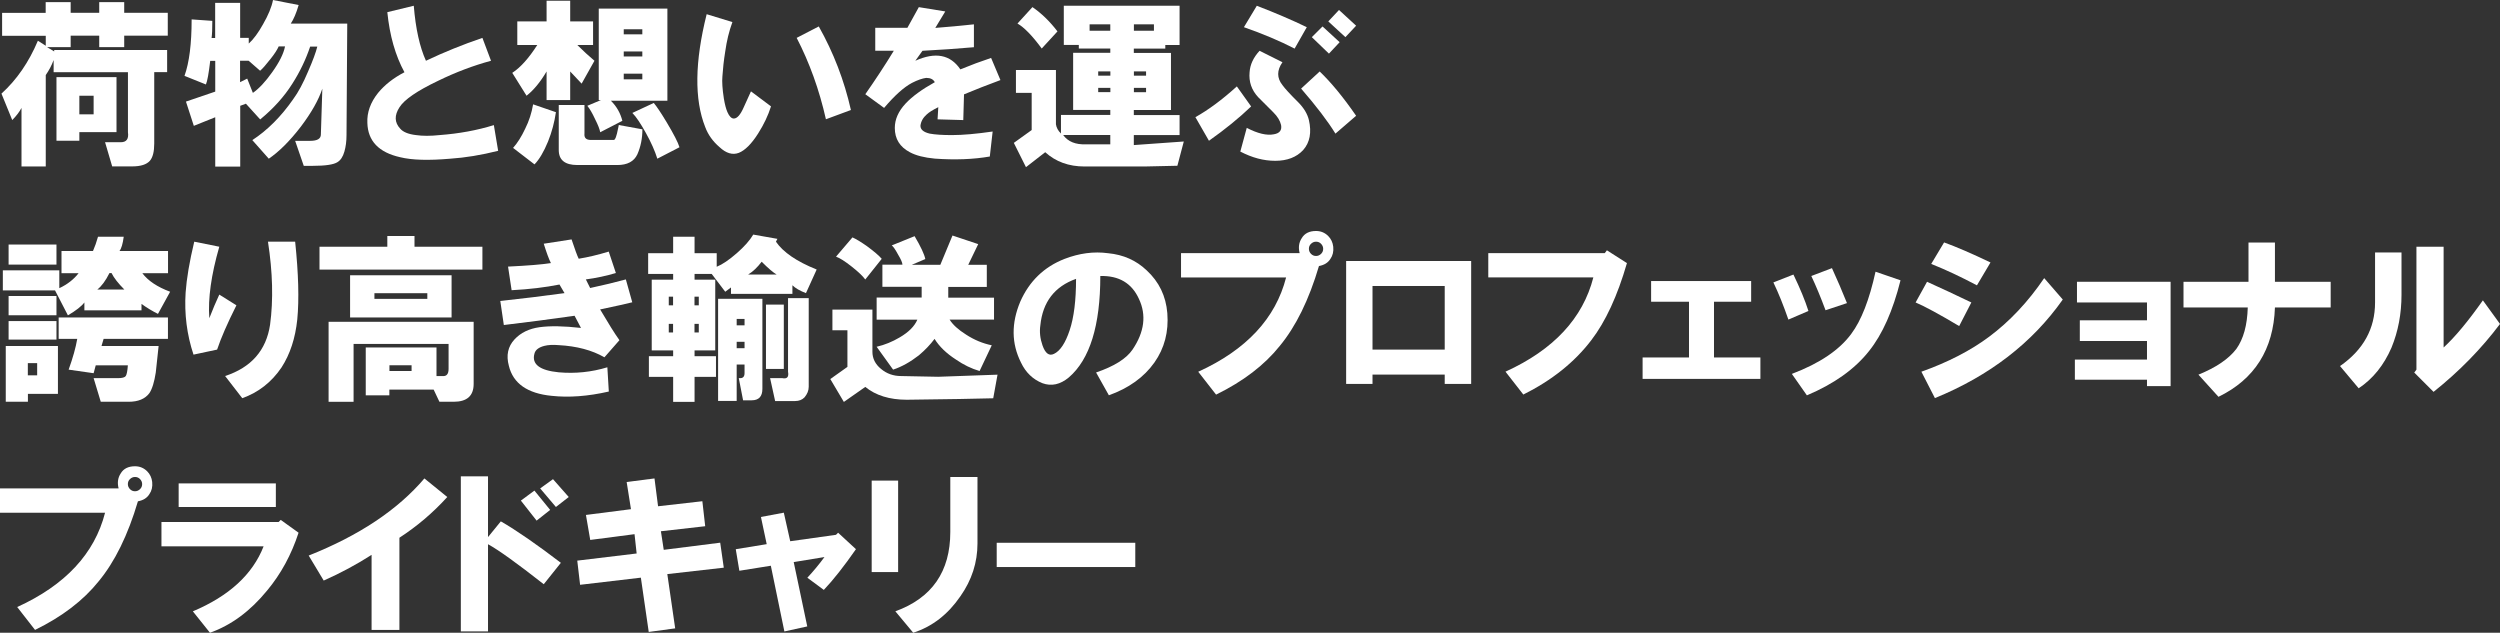
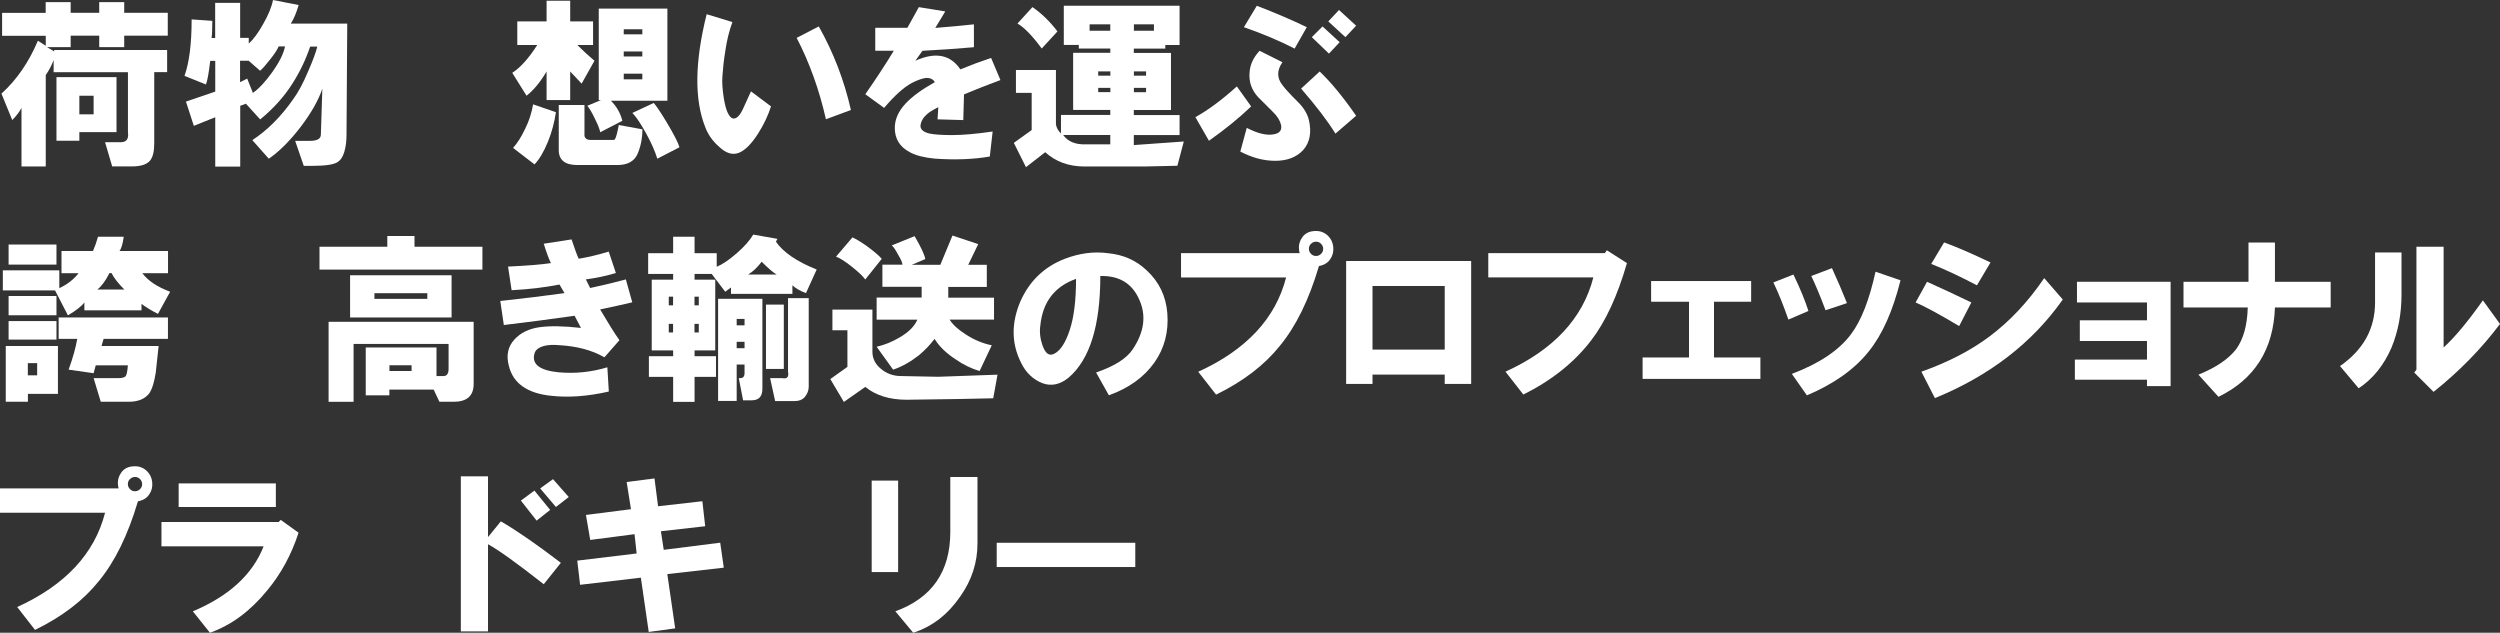
<svg xmlns="http://www.w3.org/2000/svg" id="_レイヤー_1" data-name="レイヤー 1" viewBox="0 0 308.14 77.99">
  <rect x="0" y="0" width="308.14" height="77.99" fill="#333333" stroke="none" />
  <defs>
    <style>
      .cls-1 {
        fill: #fff;
      }
    </style>
  </defs>
  <path class="cls-1" d="M13.83,20.52l-.88-2.99h1.94c.7,0,1-.41.88-1.23v-7.4H6.61v-1.5c-.24.65-.56,1.26-.97,1.85v11.27h-2.99v-7.22c-.24.47-.62.97-1.14,1.5L.18,11.54c1.88-1.7,3.38-3.88,4.49-6.52l.97.62v-1.23H.26V1.59h5.37V.26h3.08v1.32h3.52V.26h3.08v1.32h5.37v2.82h-5.37v1.41h-3.08v-1.41h-3.52v1.41h-2.91l.88.53v-.18h13.92v2.73h-1.59v8.81c0,1-.18,1.7-.53,2.11-.41.47-1.14.7-2.2.7h-2.47ZM6.96,17.35v-7.84h7.4v6.78h-4.58v1.06h-2.82ZM9.78,14.09h1.76v-2.29h-1.76v2.29Z" />
  <path class="cls-1" d="M33.64,0l3.17.62c-.29,1-.62,1.76-.97,2.29h6.96l-.09,13.74c0,.76-.09,1.44-.26,2.03-.18.64-.47,1.08-.88,1.32-.47.29-1.47.44-2.99.44h-1.14l-1.06-3.08h1.85c.88,0,1.32-.26,1.32-.79l.09-2.82.09-2.82c-.47,1.41-1.35,2.96-2.64,4.67-1.35,1.76-2.67,3.08-3.96,3.96l-2.03-2.29c1.88-1.23,3.55-2.91,5.02-5.02.65-.88,1.26-2.03,1.85-3.43.59-1.35.97-2.38,1.14-3.08h-.88c-.53,1.58-1.26,3.11-2.2,4.58-1,1.59-2.32,3.05-3.96,4.4l-1.76-1.94-.7.26v7.49h-3.08v-6.08l-2.64,1.06-.97-2.99,3.61-1.23v-3.79h-.62c-.18,1.53-.35,2.5-.53,2.91l-2.64-1.06c.59-1.64.88-3.96.88-6.96l2.55.18c0,1-.03,1.7-.09,2.11h.44V.35h3.08v4.32h1.06v.7c.59-.53,1.17-1.32,1.76-2.38.64-1.11,1.06-2.11,1.23-2.99ZM35.14,5.72h-.79c-.18.41-.5.91-.97,1.5-.59.76-1.03,1.26-1.32,1.5l-1.41-1.23h-1.06v2.64l.88-.44.7,1.76c.76-.53,1.55-1.38,2.38-2.55.88-1.23,1.41-2.29,1.58-3.17Z" />
-   <path class="cls-1" d="M49.85,8.9c-1.12-2.05-1.82-4.52-2.11-7.4l3.26-.79c.23,2.82.73,5.08,1.5,6.78,2.23-1.06,4.55-2,6.96-2.82l1.06,2.82c-2.17.59-4.35,1.41-6.52,2.47-2.58,1.23-4.17,2.32-4.76,3.26-.65,1-.62,1.88.09,2.64.35.41,1,.68,1.94.79.82.12,1.79.12,2.91,0,2.41-.18,4.64-.59,6.69-1.23l.53,3.17c-2.11.53-4.08.85-5.9.97-2.64.23-4.7.18-6.17-.18-2.64-.59-3.99-2-4.05-4.23-.06-1.29.38-2.52,1.32-3.7.82-1,1.91-1.85,3.26-2.55Z" />
  <path class="cls-1" d="M66.23,5.55h-2.47v-2.91h3.61V.09h2.91v2.55h2.82v2.91h-1.94c.7.7,1.41,1.35,2.11,1.94l-1.58,2.82-1.41-1.5v3.52h-2.91v-3.52c-.76,1.29-1.58,2.29-2.47,2.99l-1.76-2.82c1-.65,2.03-1.79,3.08-3.43ZM68.52,13.83c-.18,1.23-.5,2.44-.97,3.61-.53,1.29-1.09,2.23-1.67,2.82l-2.64-2.03c.53-.59,1.03-1.38,1.5-2.38.47-.94.79-1.94.97-2.99l2.82.97ZM76.18,15.85l.09-.44,2.91.53c0,1.12-.21,2.14-.62,3.08-.41.88-1.23,1.32-2.47,1.32h-4.93c-1.53,0-2.29-.62-2.29-1.85v-5.55h3.17v3.52c-.06.53.21.79.79.79h2.82c.18,0,.35-.47.53-1.41ZM74.06,12.33h-.26V1.06h8.46v11.36h-6.96c.71.7,1.17,1.53,1.41,2.47l-2.73,1.41c-.06-.35-.26-.88-.62-1.59-.35-.76-.68-1.32-.97-1.67l1.67-.7ZM76.88,4.23h2.29v-.62h-2.29v.62ZM76.88,6.96h2.29v-.62h-2.29v.62ZM76.88,9.78h2.29v-.7h-2.29v.7ZM77.94,13.92l2.64-1.23c.35.41.88,1.2,1.59,2.38.88,1.47,1.41,2.5,1.58,3.08l-2.73,1.41c-.29-.94-.76-2-1.41-3.17-.65-1.17-1.2-2-1.67-2.47Z" />
  <path class="cls-1" d="M90.27,2.73c-.41,1.12-.7,2.32-.88,3.61-.18,1.12-.29,2.14-.35,3.08-.06.65,0,1.56.18,2.73.12.71.26,1.26.44,1.67.23.53.5.79.79.79.41,0,.82-.47,1.23-1.41l.88-1.94,2.47,1.85c-.35,1.12-.88,2.23-1.59,3.35-.82,1.29-1.62,2.08-2.38,2.38-.76.29-1.56.06-2.38-.71-.82-.7-1.41-1.53-1.76-2.47-1.35-3.4-1.29-8.04.18-13.91l3.17.97ZM98.19,4.67l2.73-1.41c1.82,3.23,3.14,6.66,3.96,10.3l-3.08,1.14c-.82-3.64-2.03-6.99-3.61-10.04Z" />
  <path class="cls-1" d="M106.65,11.62c1.23-1.76,2.41-3.55,3.52-5.37h-2.29v-2.82h3.96l1.41-2.55,3.26.53-1.23,2.03c1.53-.12,3.11-.26,4.76-.44v2.82c-2,.18-4.11.32-6.34.44l-.88,1.23c2.47-1.12,4.32-.76,5.55,1.06,1.29-.53,2.55-1,3.79-1.41l1.15,2.73c-1.59.59-3.08,1.17-4.49,1.76l-.09,3.17-3.17-.09.09-1.5c-.7.35-1.17.65-1.41.88-.47.41-.73.88-.79,1.41,0,.47.38.79,1.15.97.65.12,1.55.18,2.73.18,1.35,0,3.02-.15,5.02-.44l-.35,3.08c-2,.35-4.26.44-6.78.26-1.29-.12-2.32-.38-3.08-.79-1.23-.65-1.85-1.64-1.85-2.99,0-1.06.44-2.05,1.32-3,.82-.88,2.03-1.76,3.61-2.64-.18-.35-.53-.53-1.06-.53-.47.06-1.06.26-1.76.62-1,.53-2.14,1.56-3.43,3.08l-2.29-1.67Z" />
  <path class="cls-1" d="M126.46,20.61l-1.5-3,2.2-1.58v-4.58h-1.94v-2.82h4.93v6.69c.06.41.26.79.62,1.14v-2.29h6.08v-.62h-4.58v-7.04h4.58v-.53h-3.88v-.44h-1.85V.71h14.27v4.84h-1.76v.44h-3.88v.53h4.58v7.04h-4.58v.62h5.64v2.47h-5.64v1.23l6.16-.44-.79,2.99-4.05.09h-7.4c-1.94,0-3.55-.59-4.84-1.76l-2.38,1.85ZM127.26.88c1.11.76,2.14,1.76,3.08,2.99l-1.94,2.11c-1.17-1.59-2.17-2.61-2.99-3.08l1.85-2.03ZM133.86,17.79h2.99v-1.15h-5.81c.59.82,1.53,1.2,2.82,1.15ZM134.3,3.79h2.55v-.79h-2.55v.79ZM135.36,9.33h1.5v-.53h-1.5v.53ZM135.36,11.36h1.5v-.53h-1.5v.53ZM139.76,3.79h2.47v-.79h-2.47v.79ZM139.76,9.33h1.5v-.53h-1.5v.53ZM139.76,10.83v.53h1.5v-.53h-1.5Z" />
  <path class="cls-1" d="M147.34,14.44c1.58-.88,3.29-2.14,5.11-3.79l1.76,2.47c-1.47,1.41-3.2,2.82-5.2,4.23l-1.67-2.91ZM152.88,18.67l.79-2.91c1.35.7,2.47.97,3.35.79.7-.12,1-.5.88-1.14-.12-.53-.44-1.06-.97-1.58l-1.85-1.85c-.82-.88-1.17-1.91-1.06-3.08.06-.94.47-1.82,1.23-2.64l2.82,1.41c-.7,1-.7,1.94,0,2.82.29.41.94,1.12,1.94,2.11.7.71,1.14,1.44,1.32,2.2.35,1.53.12,2.76-.71,3.7-.82.88-1.97,1.32-3.43,1.32s-2.85-.38-4.32-1.14ZM153.32,3.35l1.59-2.64c2.29.88,4.34,1.76,6.16,2.64l-1.5,2.64c-1.82-.94-3.91-1.82-6.25-2.64ZM160.37,10.92l2.29-2.11c1.41,1.35,2.91,3.17,4.49,5.46l-2.55,2.2c-.94-1.53-2.35-3.38-4.23-5.55ZM161.69,4.58l1.32-1.32,2.11,1.94-1.32,1.41-2.11-2.03ZM163.72,2.64l1.32-1.41,2.11,1.94-1.32,1.41-2.11-1.94Z" />
-   <path class="cls-1" d="M9.69,33.67h-2.11v-2.73h3.88c.23-.53.44-1.11.62-1.76h3.17c-.12.88-.29,1.47-.53,1.76h5.99v2.73h-3.17c.71.94,1.85,1.7,3.43,2.29l-1.5,2.73c-.7-.35-1.38-.76-2.03-1.23v.79h-7.04v-.97c-.35.47-1.03,1-2.03,1.59l-1.59-3.08H.35v-2.47h6.96v2.2c1-.47,1.79-1.09,2.38-1.85ZM.71,42.65h6.43v5.9h-3.7v.97H.71v-6.87ZM1.06,32.61v-2.47h5.9v2.47H1.06ZM6.96,38.86H1.06v-2.38h5.9v2.38ZM1.06,39.57h5.9v2.29H1.06v-2.29ZM3.43,46.26h1.15v-1.5h-1.15v1.5ZM15.85,49.52h-3.43l-.88-2.91h2.99c.53,0,.85-.09.97-.26.12-.18.21-.62.26-1.32h-3.96l-.26.97-3.08-.44c.53-1.47.88-2.73,1.06-3.79h-2.29v-2.64h13.47v2.64h-7.93l-.26.88h7.04l-.35,3.26c-.18,1.17-.44,2.03-.79,2.55-.53.71-1.38,1.06-2.55,1.06ZM11.98,35.69h3.35c-.76-.76-1.29-1.44-1.58-2.03h-.26c-.47.94-.97,1.62-1.5,2.03Z" />
-   <path class="cls-1" d="M23.95,29.79l3.08.62c-1,3.46-1.41,6.4-1.23,8.81.41-1.06.82-2.03,1.23-2.91l2.11,1.32c-1.12,2.23-1.91,4.05-2.38,5.46l-2.91.62c-.82-2.47-1.14-5.02-.97-7.66.12-1.7.47-3.79,1.06-6.25ZM27.74,46.35c3.23-1.06,5.08-3.17,5.55-6.34.41-3.05.32-6.46-.26-10.22h3.35c.41,3.93.5,7.13.26,9.6-.24,2.29-.88,4.26-1.94,5.9-1.23,1.82-2.85,3.08-4.84,3.79l-2.11-2.73Z" />
+   <path class="cls-1" d="M9.69,33.67h-2.11v-2.73h3.88c.23-.53.44-1.11.62-1.76h3.17c-.12.88-.29,1.47-.53,1.76h5.99v2.73h-3.17c.71.94,1.85,1.7,3.43,2.29l-1.5,2.73c-.7-.35-1.38-.76-2.03-1.23v.79h-7.04v-.97c-.35.47-1.03,1-2.03,1.59l-1.59-3.08H.35v-2.47h6.96v2.2c1-.47,1.79-1.09,2.38-1.85ZM.71,42.65h6.43v5.9h-3.7v.97H.71v-6.87ZM1.06,32.61v-2.47h5.9v2.47H1.06ZM6.96,38.86H1.06v-2.38h5.9v2.38ZM1.06,39.57h5.9v2.29H1.06v-2.29ZM3.43,46.26h1.15v-1.5h-1.15ZM15.85,49.52h-3.43l-.88-2.91h2.99c.53,0,.85-.09.97-.26.12-.18.21-.62.26-1.32h-3.96l-.26.97-3.08-.44c.53-1.47.88-2.73,1.06-3.79h-2.29v-2.64h13.47v2.64h-7.93l-.26.88h7.04l-.35,3.26c-.18,1.17-.44,2.03-.79,2.55-.53.71-1.38,1.06-2.55,1.06ZM11.98,35.69h3.35c-.76-.76-1.29-1.44-1.58-2.03h-.26c-.47.94-.97,1.62-1.5,2.03Z" />
  <path class="cls-1" d="M39.37,30.41h8.37v-1.32h3.35v1.32h8.37v2.82h-20.08v-2.82ZM55.92,49.52h-1.76l-.71-1.5h-5.46v.71h-2.91v-5.9h8.72v3.52h.7c.53.06.79-.23.79-.88v-3.08h-11.71v7.13h-3.08v-9.86h17.88v7.66c0,1.47-.82,2.2-2.47,2.2ZM43.15,33.93h12.51v5.2h-12.51v-5.2ZM46.15,36.84h6.52v-.7h-6.52v.7ZM48,45.73h2.73v-.71h-2.73v.71Z" />
  <path class="cls-1" d="M61.65,37.1c2.7-.29,5.34-.62,7.93-.97l-.62-1.06c-1.76.35-3.73.59-5.9.7l-.44-2.91c2.47-.12,4.23-.26,5.28-.44-.24-.47-.53-1.26-.88-2.38l3.43-.53c.41,1.23.7,2.03.88,2.38,1.11-.18,2.35-.47,3.7-.88l.88,2.64c-1.17.35-2.41.62-3.7.79l.53,1.06c1.64-.35,3.11-.71,4.4-1.06l.79,2.82c-.7.18-2.03.47-3.96.88,1,1.7,1.79,2.97,2.38,3.79l-1.85,2.11c-1.53-.88-3.41-1.38-5.64-1.5-.71-.06-1.29-.03-1.76.09-.7.18-1.12.5-1.23.97-.35,1.29.65,2.06,3,2.29,2.05.18,4.05-.03,5.99-.62l.18,2.99c-2.58.59-4.93.76-7.04.53-2.99-.29-4.76-1.53-5.28-3.7-.35-1.29-.12-2.38.7-3.26.76-.82,1.79-1.32,3.08-1.5,1.29-.18,2.99-.15,5.11.09l-.79-1.5c-2.88.41-5.78.79-8.72,1.14l-.44-2.99Z" />
  <path class="cls-1" d="M92.82,28.91l3,.53-.18.35c.88,1.29,2.55,2.44,5.02,3.43l-1.32,2.91c-.76-.29-1.32-.62-1.67-.97v1.06h-7.57v-.79l-.71.53-1.67-2.2h-2.11v.71h2.55v8.72h-2.55v.71h2.64v2.55h-2.64v3.08h-2.64v-3.08h-2.99v-2.55h2.99v-.71h-2.64v-8.72h2.64v-.71h-3.08v-2.55h3.08v-2.03h2.64v2.03h2.73v1.67c.71-.29,1.53-.85,2.47-1.67.94-.82,1.61-1.58,2.03-2.29ZM82.43,37.63h.53v-1.06h-.53v1.06ZM82.43,40.98h.53v-1.06h-.53v1.06ZM85.6,37.63h.53v-1.06h-.53v1.06ZM85.6,40.98h.53v-1.06h-.53v1.06ZM91.59,49.34l-.53-2.73h.18c.35,0,.53-.21.53-.62v-1.06h-.97v4.49h-2.29v-12.59h5.46v11.1c0,.94-.44,1.41-1.32,1.41h-1.06ZM90.8,40.1h.97v-.79h-.97v.79ZM90.8,42.92h.97v-.79h-.97v.79ZM92.21,33.84h3.52c-.41-.23-1.03-.76-1.85-1.58-.53.7-1.09,1.23-1.67,1.58ZM94.41,45.47v-7.93h2.2v7.93h-2.2ZM96.43,46.61c.59.12.82-.15.7-.79v-9.07h2.55v10.92c0,.47-.18.91-.53,1.32-.29.29-.67.44-1.14.44h-2.47l-.62-2.82h1.5Z" />
  <path class="cls-1" d="M104.45,40.71h-1.85v-2.55h4.93v5.2c0,.82.35,1.53,1.06,2.11.7.59,1.53.88,2.47.88l4.58.09,7.31-.26-.53,2.91-4.23.09-6.43.09c-2.11,0-3.82-.53-5.11-1.58l-2.64,1.85-1.67-2.82,2.11-1.5v-4.49ZM103.04,31.64l2.03-2.38c.41.18,1,.53,1.76,1.06.88.65,1.5,1.17,1.85,1.58l-2.03,2.55c-.29-.41-.85-.94-1.67-1.59-.82-.65-1.47-1.06-1.94-1.23ZM122.5,39.39h-5.46c.41.65,1.09,1.26,2.03,1.85,1,.65,2.05,1.09,3.17,1.32l-1.5,3.17c-1-.29-1.97-.76-2.91-1.41-1.18-.76-2.06-1.61-2.64-2.55-.53.71-1.17,1.38-1.94,2.03-1.06.82-2.11,1.41-3.17,1.76l-2.03-2.82c1-.23,1.94-.62,2.82-1.14,1.12-.65,1.85-1.38,2.2-2.2h-5.02v-2.73h5.55v-1.32h-4.84v-2.73h2.47c0-.23-.18-.65-.53-1.23-.35-.65-.62-1.03-.79-1.14l2.82-1.14c.76,1.29,1.2,2.23,1.32,2.82l-1.67.71h3.52l1.5-3.61,3.17,1.06-1.23,2.55h2.29v2.73h-4.75v1.32h5.64v2.73Z" />
  <path class="cls-1" d="M136.68,48.73l-1.58-2.82c2.23-.76,3.73-1.7,4.49-2.82,1.47-2.17,1.73-4.26.79-6.25-.88-1.94-2.47-2.88-4.76-2.82,0,6.11-1.29,10.27-3.88,12.5-1.06.88-2.14,1.12-3.26.71-1.17-.47-2.06-1.32-2.64-2.55-1.18-2.35-1.2-4.84-.09-7.49,1.11-2.52,2.93-4.29,5.46-5.28,1.82-.7,3.61-.94,5.37-.7,1.88.18,3.46.88,4.75,2.11,1.53,1.41,2.38,3.17,2.55,5.28.18,2.29-.35,4.32-1.59,6.08-1.29,1.82-3.17,3.17-5.64,4.05ZM132.63,34.37c-2.64.94-4.11,2.85-4.4,5.72-.12.82-.03,1.64.26,2.47.35,1,.82,1.35,1.41,1.06.76-.35,1.41-1.32,1.94-2.91.53-1.58.79-3.7.79-6.34Z" />
  <path class="cls-1" d="M145.57,31.2h14.62c-.18-.71-.09-1.32.26-1.85.35-.59.94-.88,1.76-.88.59,0,1.09.21,1.5.62.35.35.56.79.62,1.32.06.59-.06,1.09-.35,1.5-.29.47-.76.76-1.41.88-1.23,4.17-2.85,7.46-4.84,9.86-1.88,2.35-4.49,4.35-7.84,5.99l-2.2-2.82c5.93-2.7,9.54-6.58,10.83-11.62h-12.95v-2.99ZM162.83,31.29c.18-.18.26-.38.26-.62s-.09-.44-.26-.62-.38-.26-.62-.26-.44.09-.62.26-.26.38-.26.62.09.44.26.62c.18.18.38.26.62.26s.44-.09.62-.26Z" />
  <path class="cls-1" d="M165.92,47.32v-15.15h15.41v15.15h-3.26v-1.15h-8.9v1.15h-3.26ZM169.17,43.09h8.9v-7.84h-8.9v7.84Z" />
  <path class="cls-1" d="M183.44,31.2h14.36l.26-.35,2.47,1.58c-1.17,4.05-2.64,7.22-4.4,9.51-2.06,2.7-4.84,4.93-8.37,6.69l-2.2-2.82c5.93-2.7,9.54-6.58,10.83-11.62h-12.95v-2.99Z" />
  <path class="cls-1" d="M202.46,46.7v-2.64h5.72v-6.87h-4.67v-2.55h12.33v2.55h-4.58v6.87h5.72v2.64h-14.53Z" />
  <path class="cls-1" d="M218.58,34.81l2.47-.97c.82,1.7,1.44,3.2,1.85,4.49l-2.47,1.06c-.59-1.7-1.2-3.23-1.85-4.58ZM220.87,46.08c3.4-1.29,5.84-2.93,7.31-4.93,1.23-1.64,2.23-4.2,2.99-7.66l3.08,1.06c-.94,3.76-2.23,6.66-3.88,8.72-1.76,2.23-4.32,4.05-7.66,5.46l-1.85-2.64ZM223.25,34.02l2.55-.97c.65,1.41,1.26,2.85,1.85,4.31l-2.64.88c-.59-1.58-1.17-2.99-1.76-4.23Z" />
  <path class="cls-1" d="M236.11,37.28l1.41-2.55c1.82.82,3.64,1.67,5.46,2.55l-1.5,2.91c-2.47-1.47-4.26-2.44-5.37-2.91ZM236.81,45.82c3.29-1.17,6.08-2.61,8.37-4.32,2.52-1.88,4.79-4.29,6.78-7.22l2.29,2.64c-3.76,5.34-9.01,9.39-15.76,12.15l-1.67-3.26ZM238.04,32.52l1.58-2.64c1.47.53,3.38,1.35,5.72,2.47l-1.67,2.82c-2-1.06-3.88-1.94-5.64-2.64Z" />
  <path class="cls-1" d="M255.74,44.32h8.89v-2.29h-8.28v-2.55h8.28v-2.2h-8.63v-2.55h11.54v12.86h-2.91v-.79h-8.89v-2.47Z" />
  <path class="cls-1" d="M269.13,37.9v-3.17h8.01v-4.84h3.26v4.84h6.87v3.17h-6.87c-.18,5.17-2.5,8.84-6.96,11.01l-2.47-2.73c2.17-.88,3.73-1.94,4.67-3.17.88-1.23,1.35-2.94,1.41-5.11h-7.93Z" />
  <path class="cls-1" d="M288.42,45.12c2.88-2,4.32-4.61,4.32-7.84v-6.16h3.26v5.2c0,2.35-.41,4.52-1.23,6.52-.94,2.17-2.29,3.85-4.05,5.02l-2.29-2.73ZM297.58,45.91l.26-.35v-15.15h3.35v12.42c1.41-1.29,3.02-3.23,4.84-5.81l2.11,2.91c-2.29,3.05-5.02,5.84-8.19,8.37l-2.38-2.38Z" />
  <path class="cls-1" d="M0,60.2h14.62c-.18-.71-.09-1.32.26-1.85.35-.59.94-.88,1.76-.88.59,0,1.09.21,1.5.62.35.35.56.79.62,1.32.06.59-.06,1.09-.35,1.5-.29.47-.76.76-1.41.88-1.23,4.17-2.85,7.46-4.84,9.86-1.88,2.35-4.49,4.35-7.84,5.99l-2.2-2.82c5.93-2.7,9.54-6.58,10.83-11.62H0v-2.99ZM17.26,60.29c.18-.18.26-.38.26-.62s-.09-.44-.26-.62-.38-.26-.62-.26-.44.09-.62.26-.26.38-.26.62.09.44.26.62c.18.18.38.26.62.26s.44-.09.62-.26Z" />
  <path class="cls-1" d="M19.9,67.33v-2.99h14.44l.26-.26,2.2,1.58c-.88,2.7-2.17,5.08-3.88,7.13-2.06,2.52-4.4,4.26-7.04,5.2l-2.11-2.64c4.46-1.88,7.37-4.55,8.72-8.01h-12.59ZM22.02,62.49v-2.91h11.98v2.91h-11.98Z" />
-   <path class="cls-1" d="M38.04,68.48c6.22-2.47,10.98-5.64,14.27-9.51l2.82,2.29c-1.76,1.94-3.73,3.61-5.9,5.02v11.36h-3.43v-9.25c-1.82,1.17-3.79,2.23-5.9,3.17l-1.85-3.08Z" />
  <path class="cls-1" d="M56.8,58.71h3.35v7.49l1.58-1.94c1.94,1.12,4.4,2.82,7.4,5.11l-2.11,2.64c-3.29-2.58-5.58-4.23-6.87-4.93v10.74h-3.35v-19.11ZM64.2,61.7l1.67-1.23,1.94,2.38-1.67,1.32-1.94-2.47ZM66.58,60.2l1.58-1.14,1.94,2.2-1.58,1.23-1.94-2.29Z" />
  <path class="cls-1" d="M71.16,69.1l7.31-.88-.26-2.38-5.46.71-.53-3.08,5.55-.71-.53-3.35,3.43-.44.44,3.43,5.46-.62.35,3.08-5.46.62.35,2.29,6.96-.88.44,3.08-6.96.79.97,6.69-3.26.44-.97-6.69-7.49.88-.35-2.99Z" />
-   <path class="cls-1" d="M90.71,67.69l3.79-.62-.71-3.35,2.82-.53.79,3.52,5.64-.79.26-.26,2.2,2.03c-1.47,2.11-2.79,3.79-3.96,5.02l-2.03-1.5c.76-.82,1.47-1.67,2.11-2.55l-3.79.62,1.67,7.93-2.82.62-1.67-8.1-3.88.62-.44-2.64Z" />
  <path class="cls-1" d="M107.44,70.51v-11.27h3.26v11.27h-3.26ZM110.35,75.35c4.52-1.64,6.78-4.9,6.78-9.78v-6.78h3.35v8.19c0,2.35-.7,4.52-2.11,6.52-1.53,2.23-3.46,3.73-5.81,4.49l-2.2-2.64Z" />
  <path class="cls-1" d="M122.85,66.9h17.08v2.99h-17.08v-2.99Z" />
</svg>